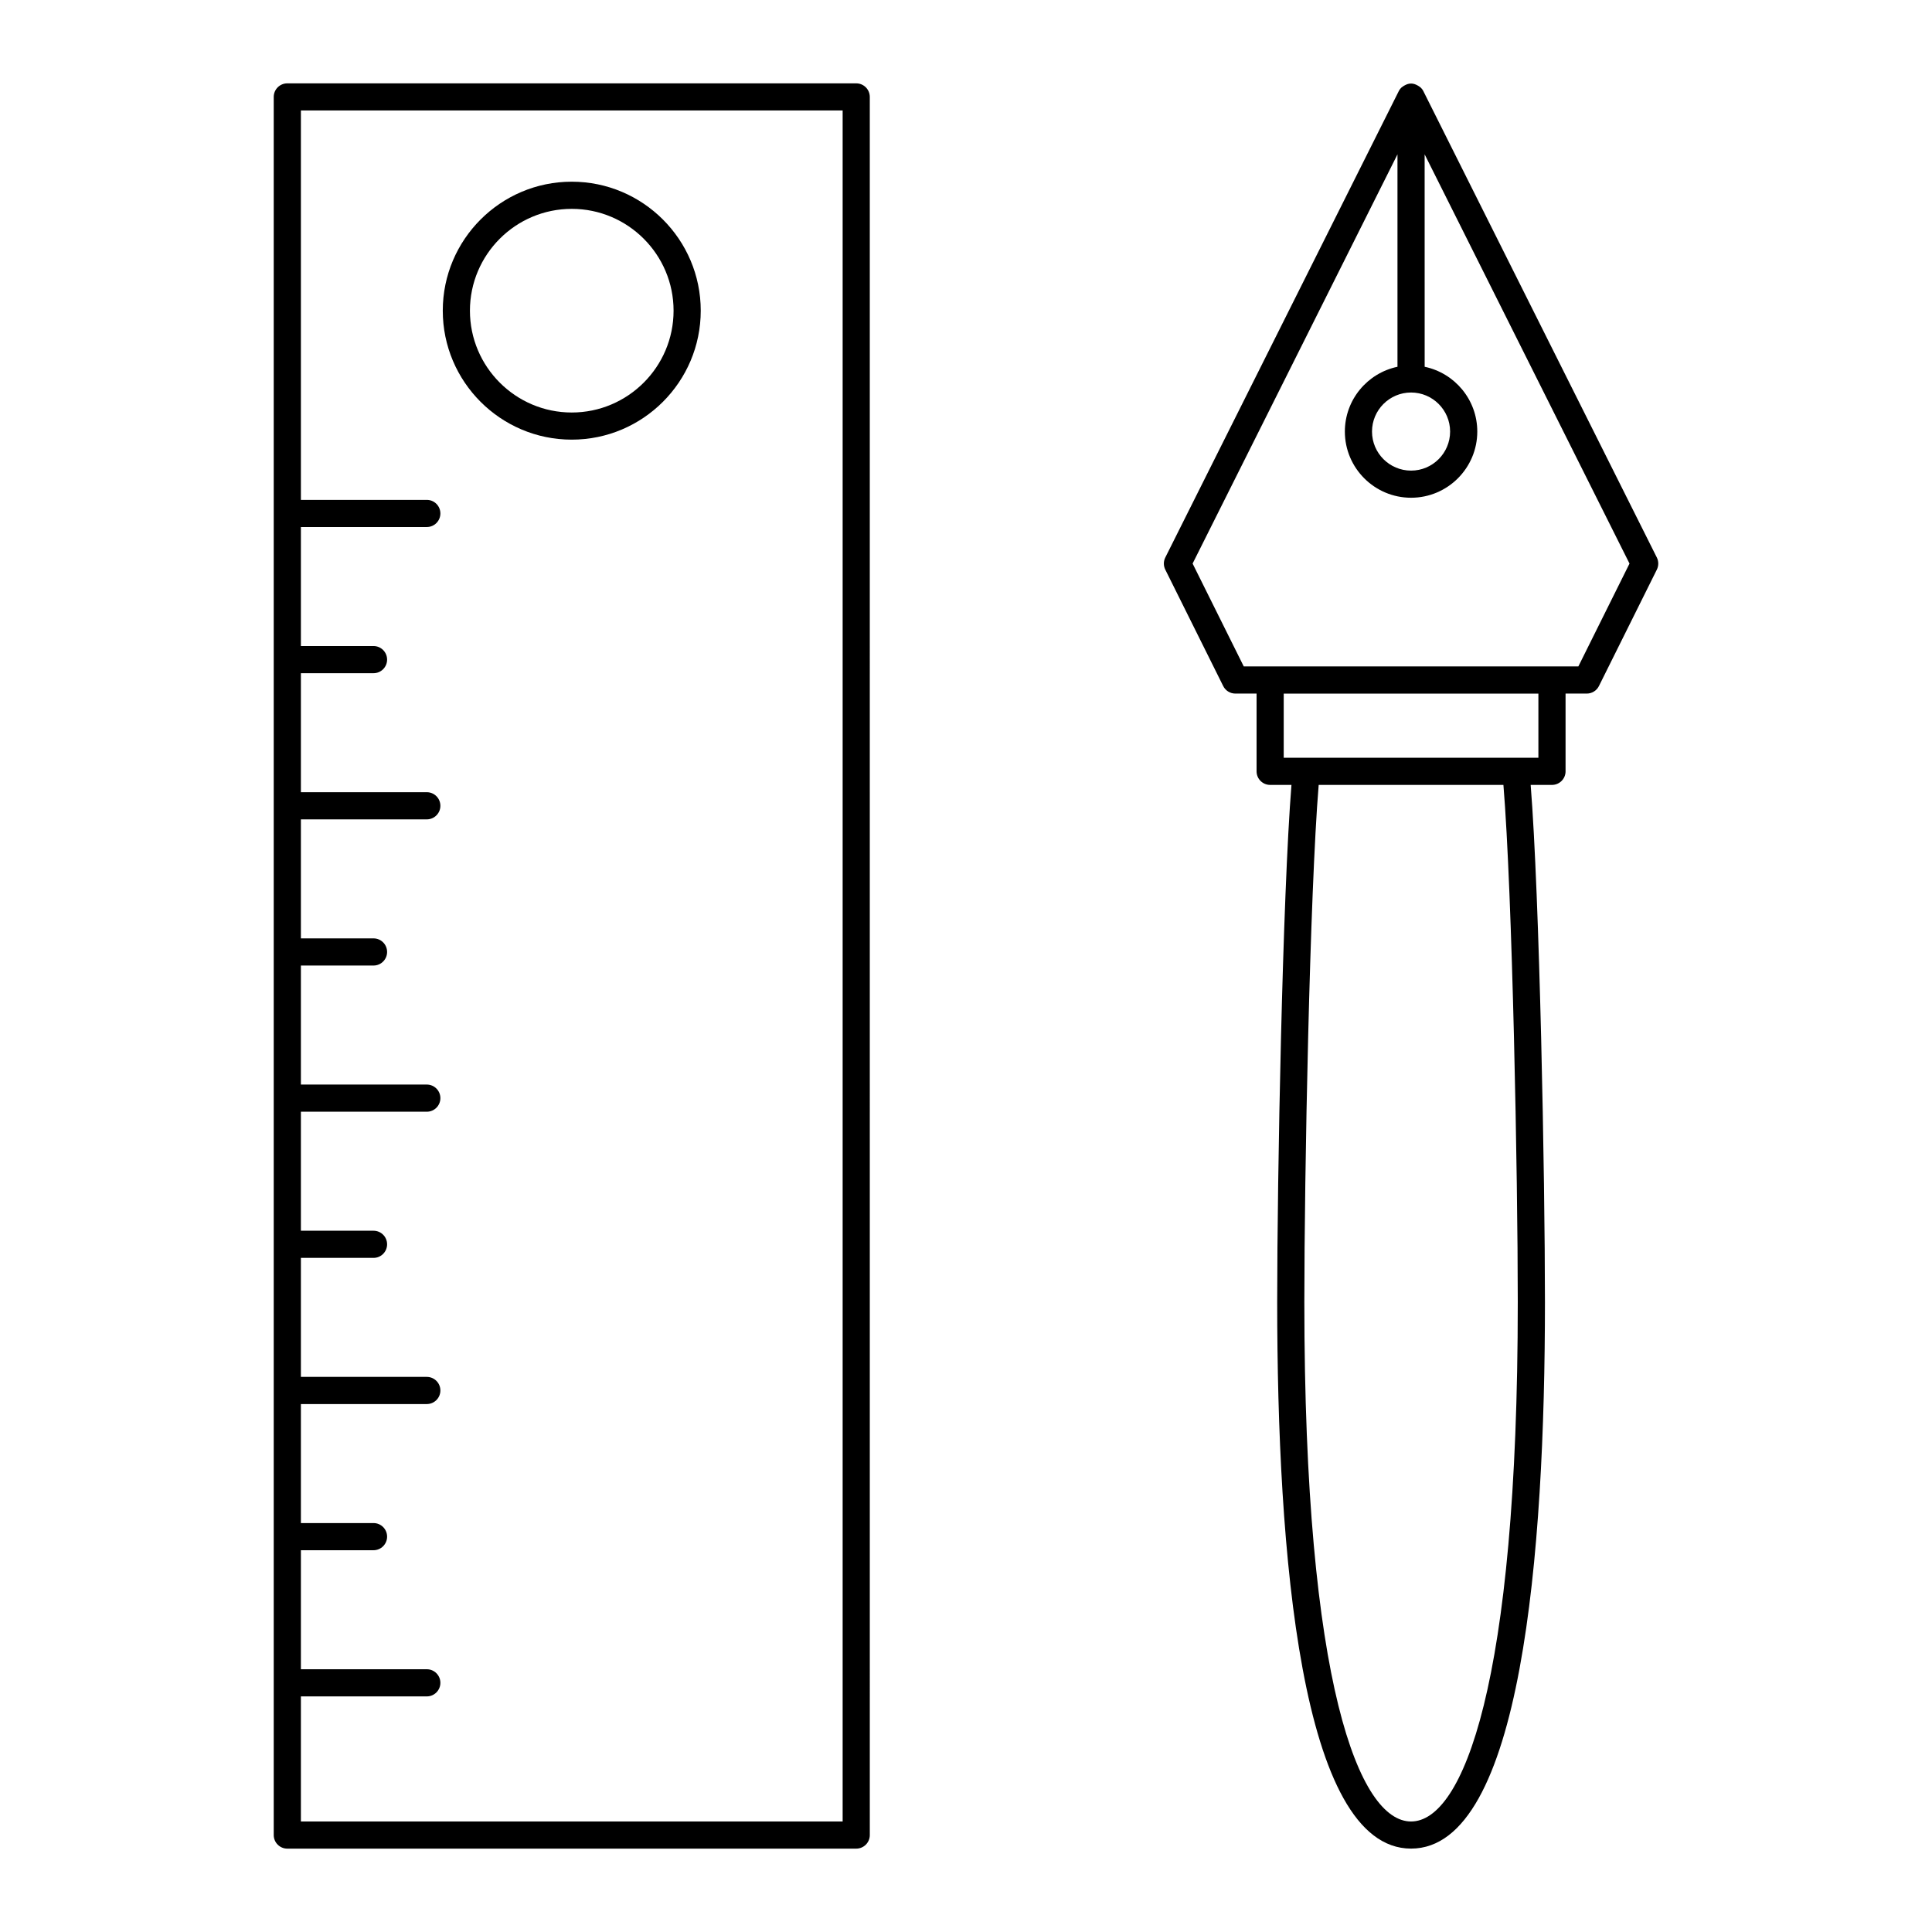
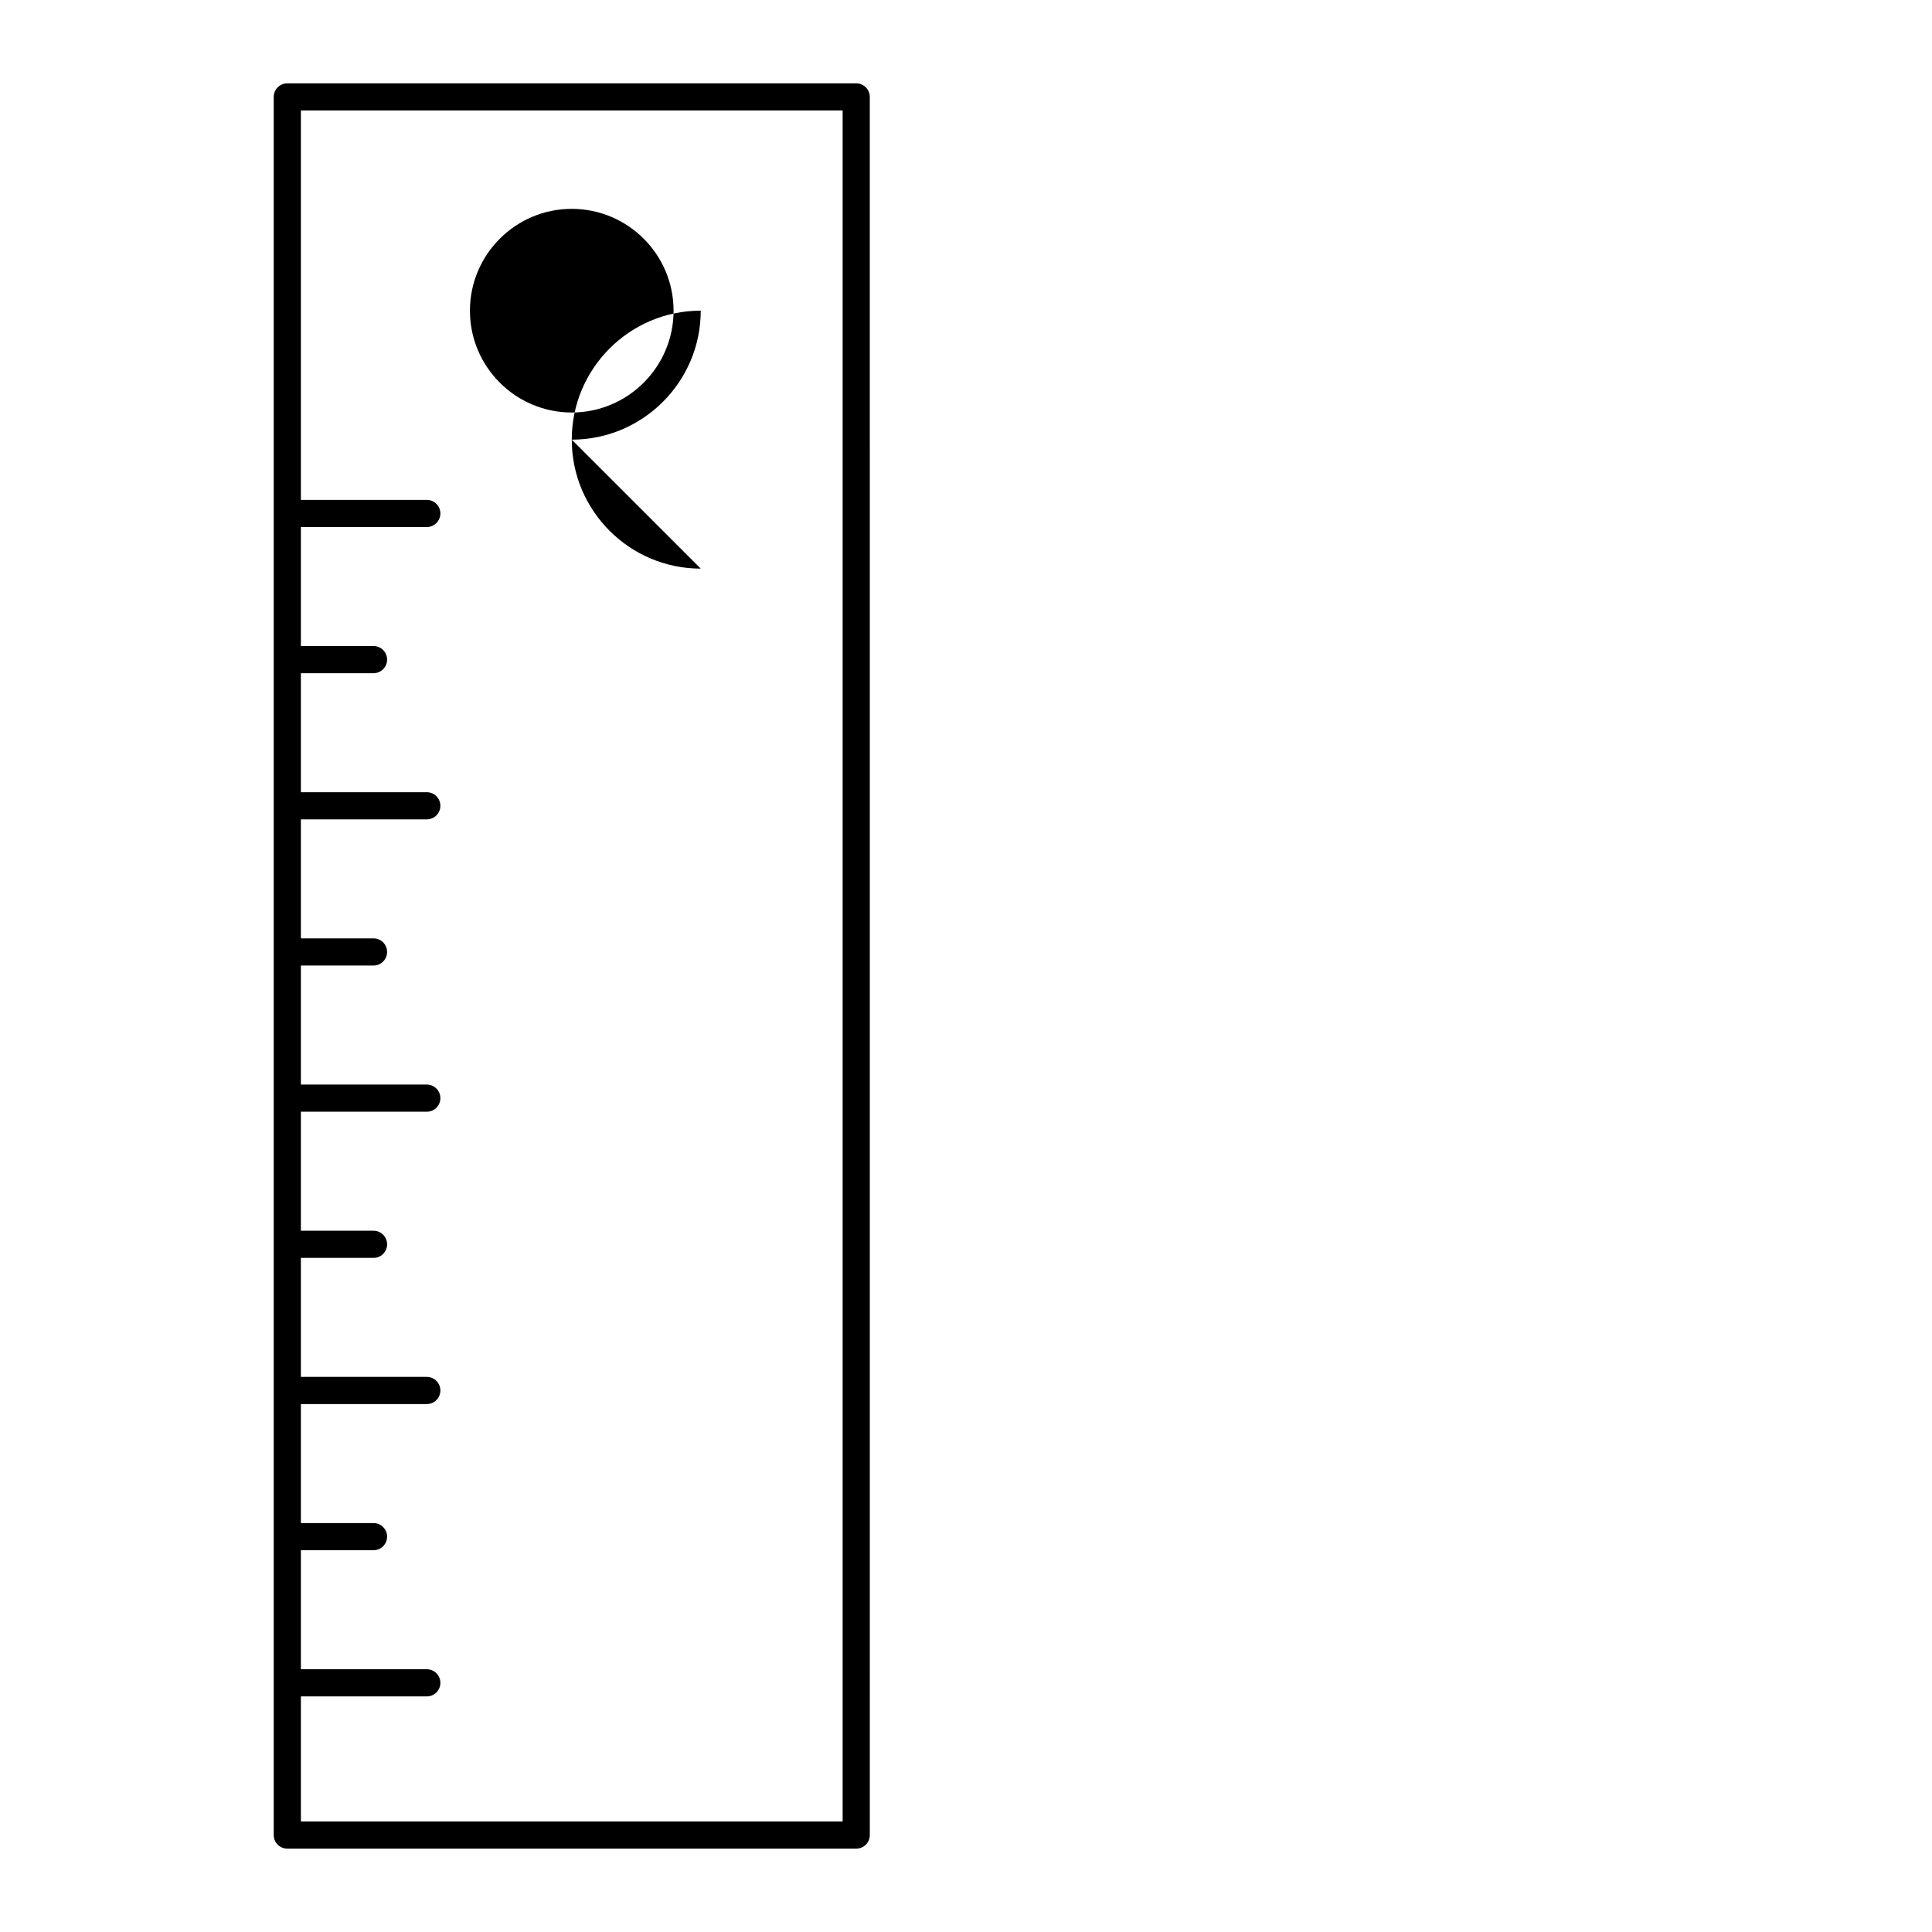
<svg xmlns="http://www.w3.org/2000/svg" fill="#000000" width="800px" height="800px" version="1.1" viewBox="144 144 512 512">
  <g>
-     <path d="m558.89 348.41v-20.605h5.621c1.367 0 2.613-0.773 3.223-1.996l15.348-30.855c0.504-1.012 0.5-2.203-0.004-3.211l-61.914-123.67c-0.168-0.336-0.398-0.617-0.656-0.859-0.055-0.055-0.129-0.086-0.188-0.137-0.195-0.156-0.395-0.305-0.621-0.418-0.527-0.301-1.105-0.52-1.754-0.52-0.652 0-1.227 0.219-1.754 0.52-0.227 0.113-0.426 0.258-0.621 0.418-0.059 0.051-0.133 0.082-0.188 0.137-0.258 0.242-0.488 0.523-0.656 0.859l-61.91 123.67c-0.508 1.008-0.508 2.199-0.004 3.211l15.348 30.855c0.609 1.223 1.855 1.996 3.223 1.996h5.621v20.605c0 1.988 1.609 3.598 3.598 3.598h5.648c-2.356 29.344-3.781 103.73-3.781 137.05 0 66.078 6.156 144.84 35.48 144.84 29.32 0 35.477-78.766 35.477-144.84 0-33.328-1.426-107.71-3.785-137.05h5.648c1.988 0 3.602-1.609 3.602-3.602zm-40.945-100.39c5.707 0 10.348 4.641 10.348 10.348 0 5.703-4.641 10.348-10.348 10.348-5.707 0-10.348-4.641-10.348-10.348s4.641-10.348 10.348-10.348zm-57.891 45.332 54.293-108.45v56.297c-7.953 1.664-13.945 8.723-13.945 17.164 0 9.676 7.871 17.543 17.547 17.543s17.547-7.867 17.547-17.543c0-8.441-5.992-15.5-13.945-17.164l-0.008-56.297 54.293 108.45-13.555 27.254h-88.672zm86.172 195.71c0 101.49-14.609 137.65-28.281 137.65-13.672 0-28.281-36.16-28.281-137.65 0-33.457 1.438-108.38 3.801-137.05h48.957c2.371 28.664 3.805 103.59 3.805 137.05zm5.465-144.25h-67.492v-17.004h67.492z" />
    <path d="m220.14 166.09c-1.988 0-3.598 1.609-3.598 3.598v460.62c0 1.988 1.609 3.598 3.598 3.598h150.77c1.988 0 3.598-1.609 3.598-3.598l-0.004-460.62c0-1.988-1.609-3.598-3.598-3.598zm147.17 460.62h-143.57v-33.145h33.367c1.988 0 3.598-1.609 3.598-3.598s-1.609-3.598-3.598-3.598h-33.367v-31.543h19.246c1.988 0 3.598-1.609 3.598-3.598s-1.609-3.598-3.598-3.598h-19.246v-31.539h33.367c1.988 0 3.598-1.609 3.598-3.598 0-1.988-1.609-3.598-3.598-3.598h-33.367v-31.539h19.246c1.988 0 3.598-1.609 3.598-3.598s-1.609-3.598-3.598-3.598h-19.246v-31.539h33.367c1.988 0 3.598-1.609 3.598-3.598 0-1.988-1.609-3.598-3.598-3.598h-33.367v-31.543h19.246c1.988 0 3.598-1.609 3.598-3.598 0-1.988-1.609-3.598-3.598-3.598h-19.246v-31.539h33.367c1.988 0 3.598-1.609 3.598-3.598 0-1.988-1.609-3.598-3.598-3.598h-33.367v-31.539h19.246c1.988 0 3.598-1.609 3.598-3.598 0-1.988-1.609-3.598-3.598-3.598h-19.246v-31.539h33.367c1.988 0 3.598-1.609 3.598-3.598 0-1.988-1.609-3.598-3.598-3.598h-33.367v-103.2h143.57z" />
-     <path d="m295.52 260.51c18.848 0 34.184-15.332 34.184-34.18s-15.336-34.18-34.184-34.18c-18.848 0-34.18 15.332-34.18 34.18s15.332 34.18 34.18 34.18zm0-61.16c14.879 0 26.984 12.102 26.984 26.984 0 14.879-12.105 26.984-26.984 26.984-14.879 0-26.984-12.102-26.984-26.984 0.004-14.883 12.105-26.984 26.984-26.984z" />
+     <path d="m295.52 260.51c18.848 0 34.184-15.332 34.184-34.18c-18.848 0-34.18 15.332-34.18 34.18s15.332 34.18 34.18 34.18zm0-61.16c14.879 0 26.984 12.102 26.984 26.984 0 14.879-12.105 26.984-26.984 26.984-14.879 0-26.984-12.102-26.984-26.984 0.004-14.883 12.105-26.984 26.984-26.984z" />
  </g>
</svg>